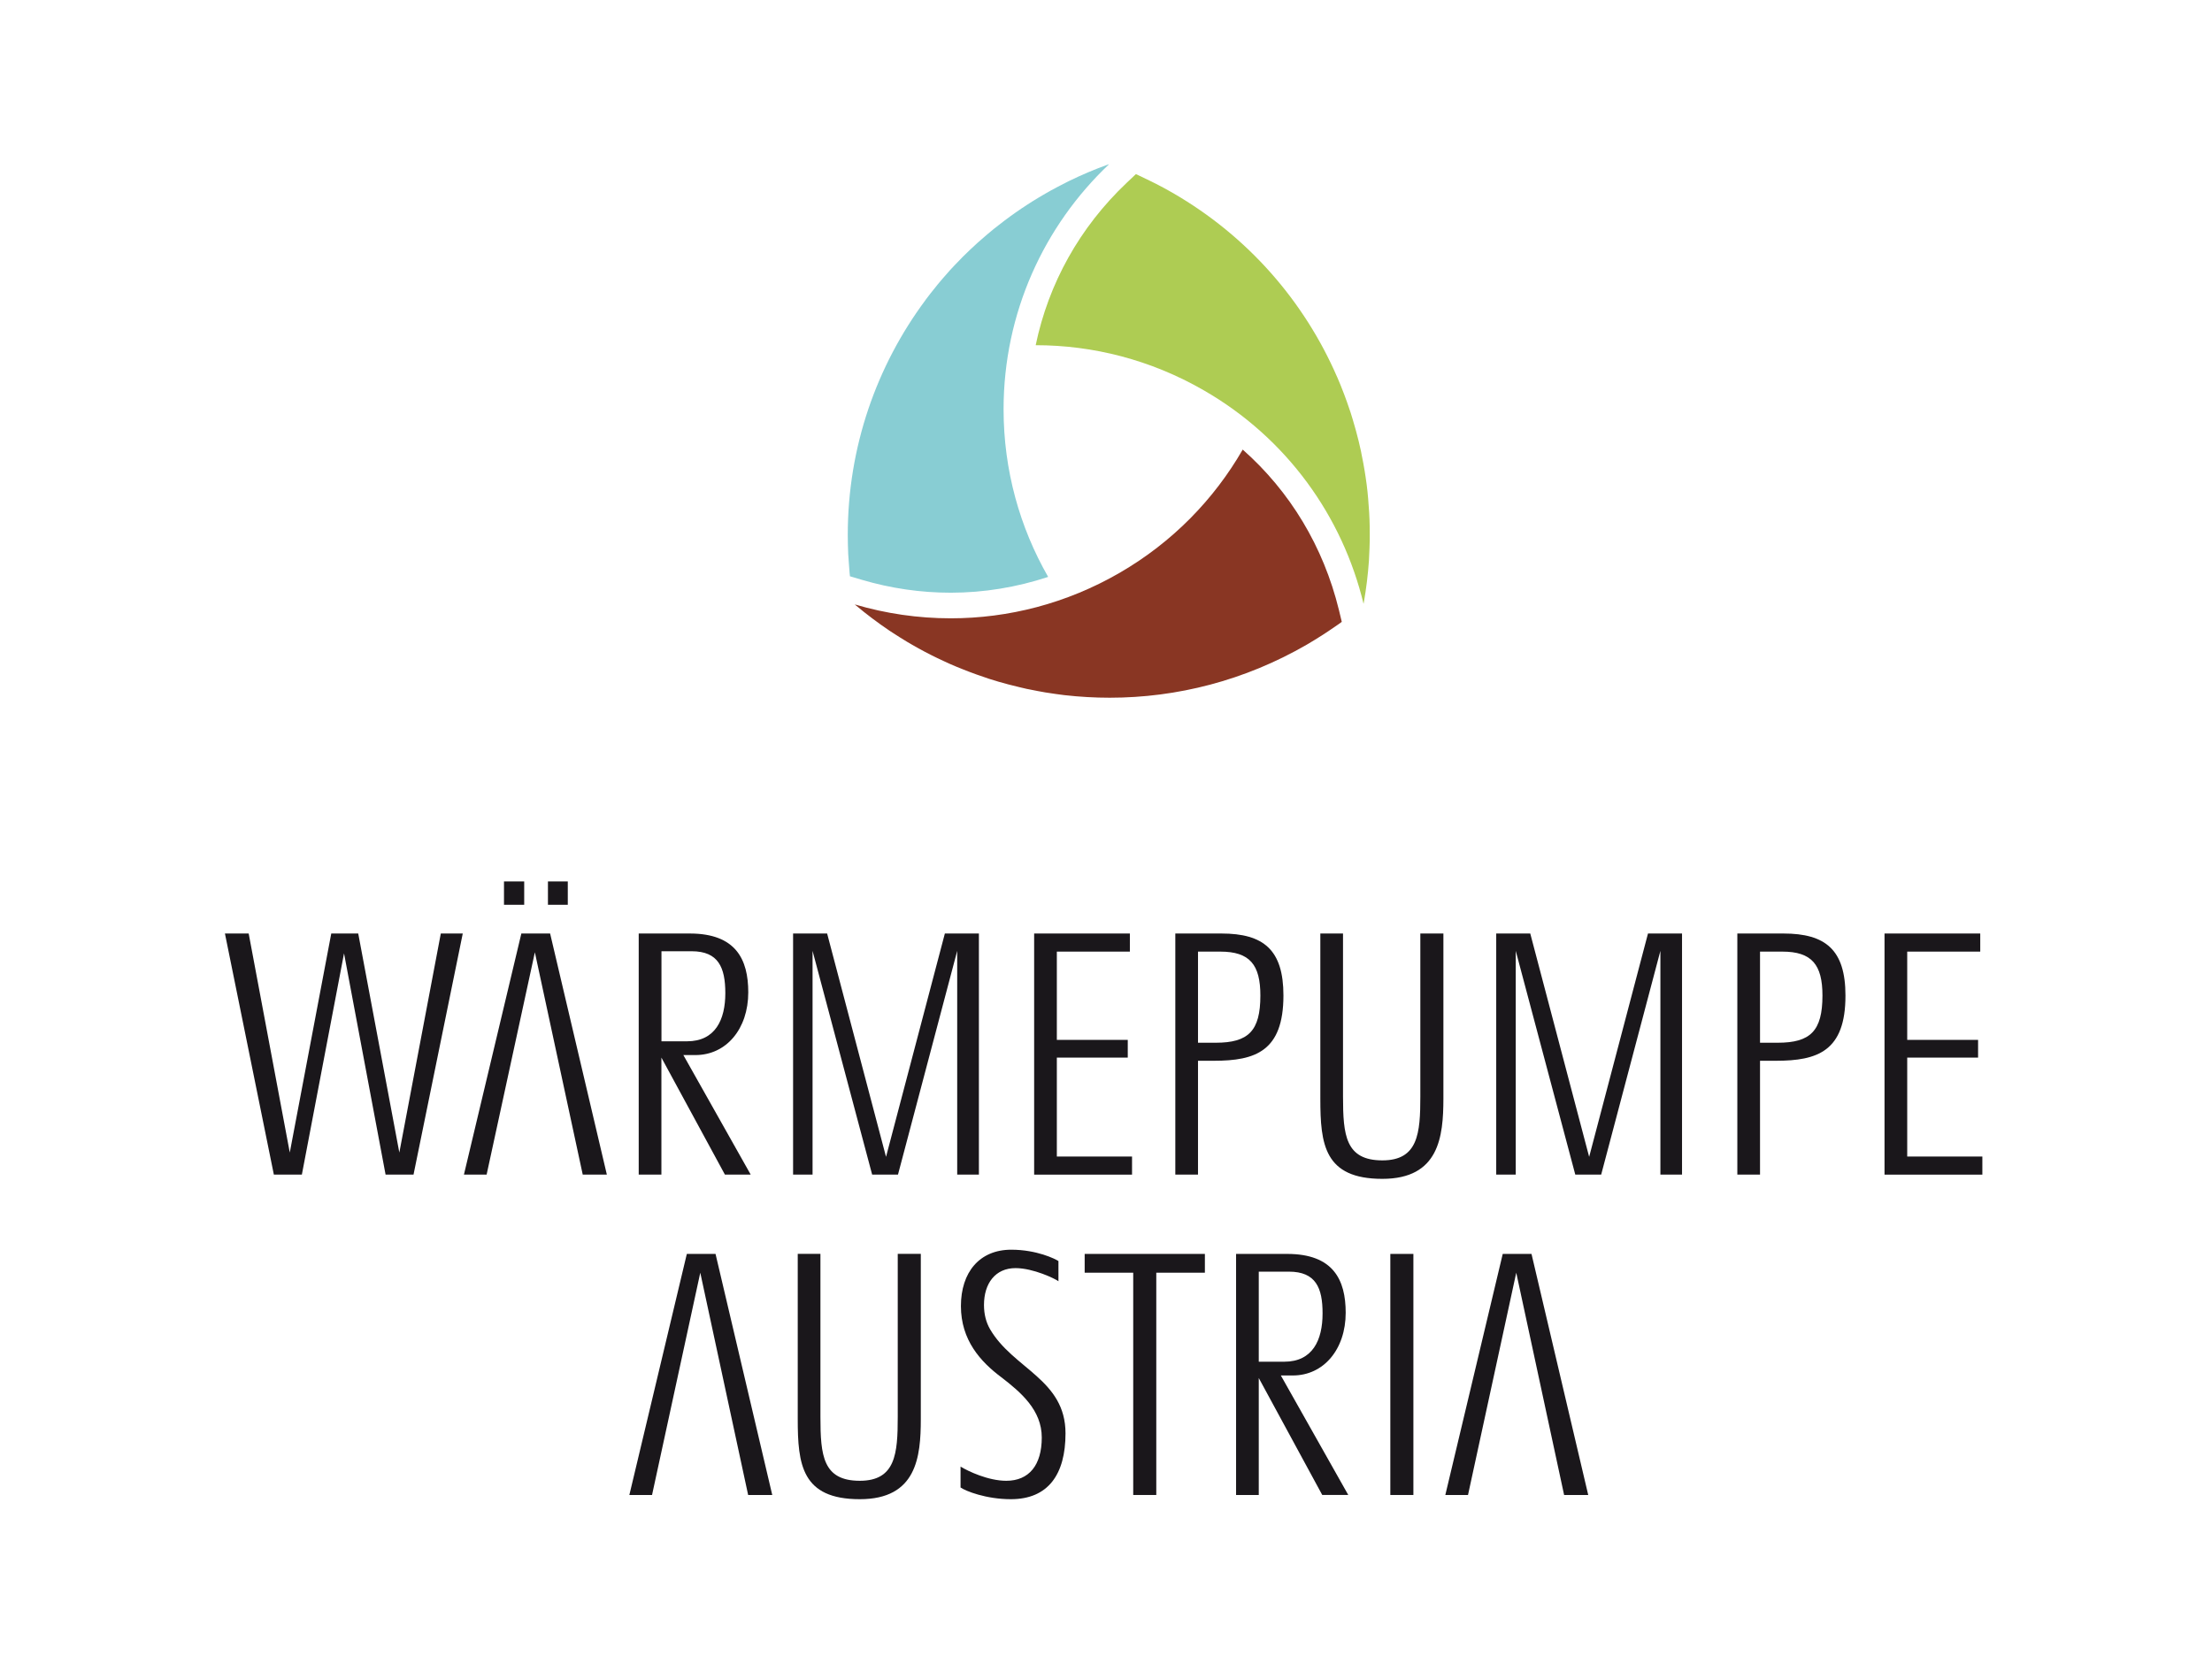
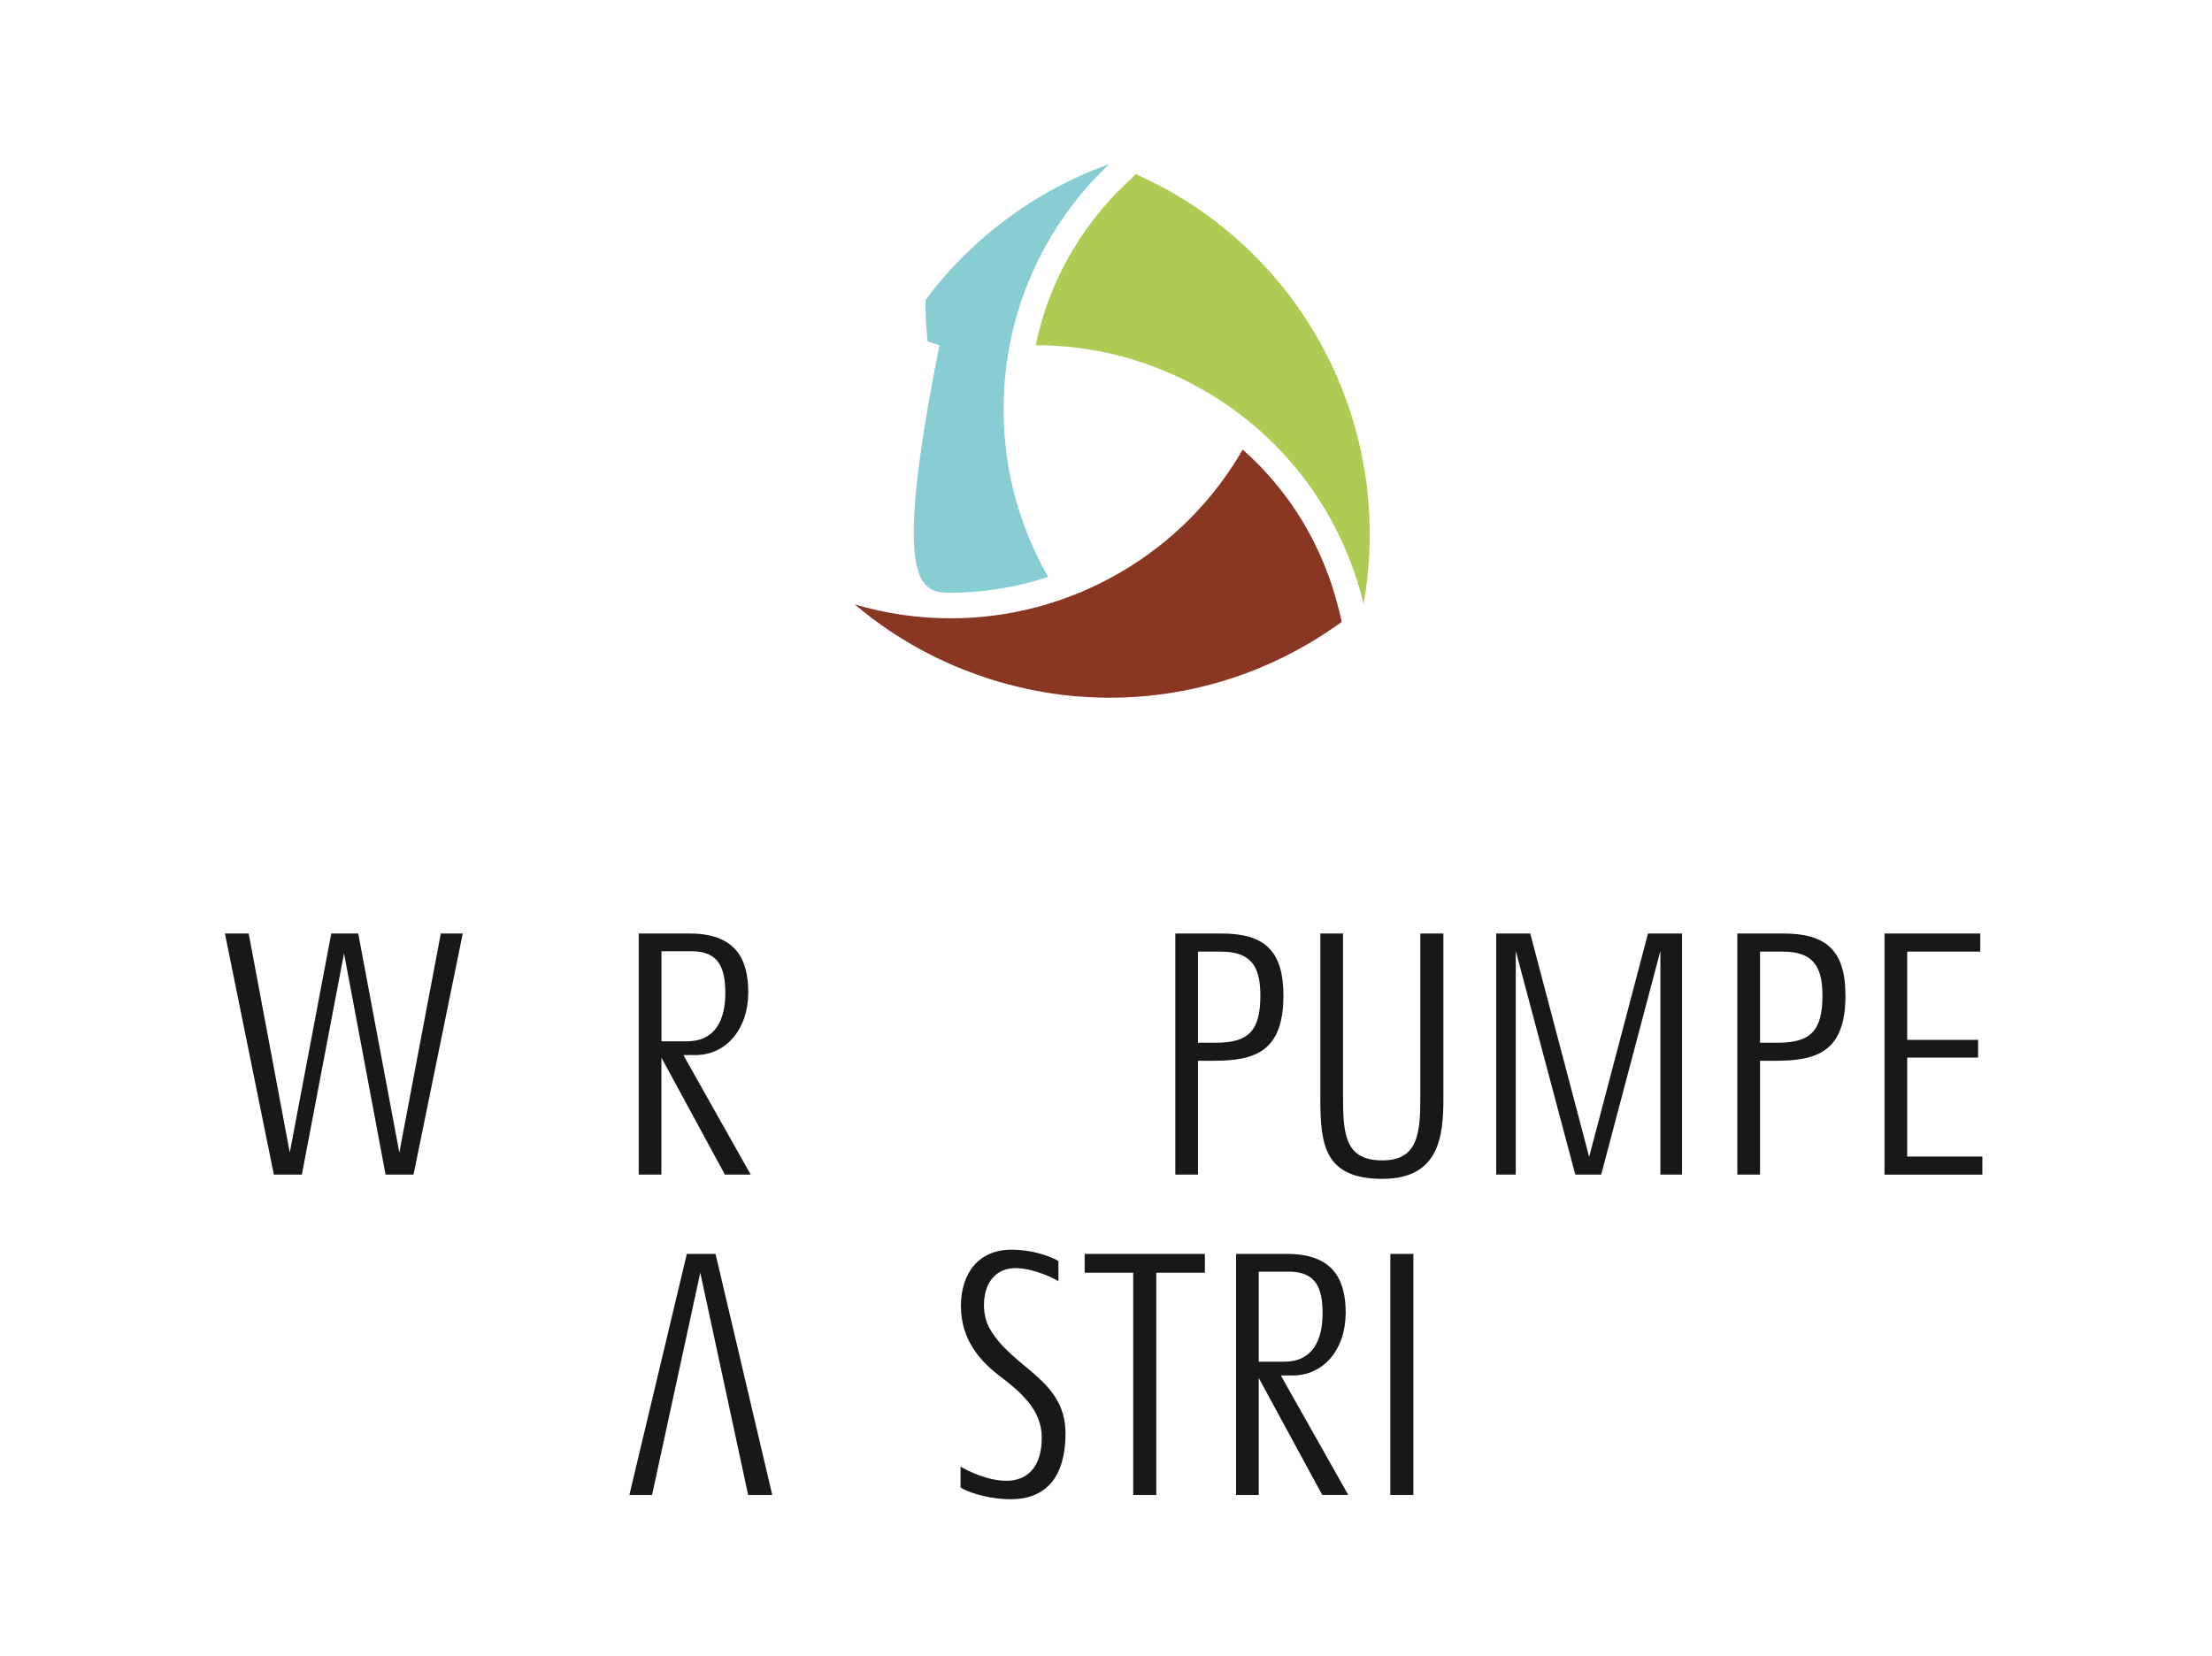
<svg xmlns="http://www.w3.org/2000/svg" version="1.1" id="Ebene_1" x="0px" y="0px" viewBox="0 0 356.78 267.14" style="enable-background:new 0 0 356.78 267.14;" xml:space="preserve">
  <style type="text/css">
	.st0{fill:#FFFFFF;}
	.st1{fill:#1A171B;}
	.st2{fill:#AECC53;}
	.st3{fill:#88CDD3;}
	.st4{fill:#893623;}
</style>
  <rect class="st0" width="356.78" height="267.14" />
  <g>
    <path class="st1" d="M66.7,189.49h-4.51l-6.7-35.69l-6.8,35.69h-4.52l-7.89-38.89h3.83l6.63,35.34l6.69-35.34h4.35l6.63,35.34   l6.69-35.34h3.54L66.7,189.49z" />
-     <path class="st1" d="M93.99,189.49l-7.72-35.86l-7.78,35.86h-3.66l9.26-38.89h4.64l9.15,38.89H93.99z M81.29,145.97v-3.77h3.26   v3.77H81.29z M88.38,145.97v-3.77h3.2v3.77H88.38z" />
    <path class="st1" d="M116.92,189.49l-10.24-18.87v18.87h-3.66V150.6h8.23c7.44,0,9.44,4.17,9.44,9.49c0,5.89-3.54,10.12-8.52,10.12   h-1.95l10.86,19.28H116.92z M111.55,153.46h-4.86v14.53h4.12c4.57,0,6.18-3.49,6.18-7.78   C116.98,156.09,115.89,153.46,111.55,153.46z" />
-     <path class="st1" d="M154.39,189.49V153.4l-9.55,36.09h-4.17l-9.61-36.09v36.09h-3.14V150.6h5.49l9.5,36.03l9.49-36.03h5.49v38.89   H154.39z" />
-     <path class="st1" d="M166.8,189.49V150.6h15.44v2.92h-11.78v14.24h11.44v2.86h-11.44v15.96h12.13v2.92H166.8z" />
    <path class="st1" d="M195.8,171.13h-2.57v18.36h-3.66V150.6H197c6.81,0,10.01,2.63,10.01,10.01   C207,169.59,202.49,171.13,195.8,171.13z M196.83,153.52h-3.6v14.7h2.86c5.26,0,7.2-1.89,7.2-7.61   C203.29,155.63,201.58,153.52,196.83,153.52z" />
    <path class="st1" d="M222.96,190.18c-9.38,0-10-5.6-10-12.92V150.6h3.66v26.31c0,6.23,0.4,10.29,6.35,10.29   c5.78,0,6.12-4.4,6.12-10.29V150.6h3.72v26.65C232.8,183.37,232.12,190.18,222.96,190.18z" />
    <path class="st1" d="M267.81,189.49V153.4l-9.55,36.09h-4.18l-9.6-36.09v36.09h-3.15V150.6h5.49l9.5,36.03l9.49-36.03h5.49v38.89   H267.81z" />
    <path class="st1" d="M286.45,171.13h-2.57v18.36h-3.66V150.6h7.43c6.8,0,10.01,2.63,10.01,10.01   C297.67,169.59,293.15,171.13,286.45,171.13z M287.48,153.52h-3.6v14.7h2.86c5.26,0,7.21-1.89,7.21-7.61   C293.95,155.63,292.23,153.52,287.48,153.52z" />
    <path class="st1" d="M303.96,189.49V150.6h15.44v2.92h-11.78v14.24h11.43v2.86h-11.43v15.96h12.12v2.92H303.96z" />
    <path class="st1" d="M120.67,241.18l-7.72-35.86l-7.78,35.86h-3.66l9.27-38.89h4.63l9.15,38.89H120.67z" />
-     <path class="st1" d="M138.68,241.86c-9.38,0-10.01-5.61-10.01-12.93v-26.65h3.66v26.31c0,6.23,0.4,10.3,6.35,10.3   c5.78,0,6.12-4.4,6.12-10.3v-26.31h3.72v26.65C148.52,235.06,147.84,241.86,138.68,241.86z" />
    <path class="st1" d="M163.05,241.86c-4,0-7.32-1.32-8.12-1.89v-3.37c1.2,0.74,4.46,2.29,7.38,2.29c3.66,0,5.72-2.52,5.72-6.98   c0-4.4-3.32-7.26-6.52-9.72c-3.37-2.52-6.52-6-6.52-11.49c0-5.43,2.98-9.09,8.12-9.09c4.12,0,7.1,1.49,7.61,1.83v3.26   c-0.51-0.4-4.06-2.12-6.92-2.12c-3.26,0-5.09,2.46-5.09,5.95c0,1.49,0.34,2.8,0.97,3.89c3.72,6.41,12.18,8.12,12.18,16.82   C171.86,237.86,169.06,241.86,163.05,241.86z" />
    <path class="st1" d="M186.5,205.32v35.86h-3.72v-35.86h-7.83v-3.03h19.39v3.03H186.5z" />
    <path class="st1" d="M213.27,241.18l-10.24-18.87v18.87h-3.66v-38.89h8.24c7.44,0,9.44,4.18,9.44,9.49   c0,5.89-3.55,10.12-8.52,10.12h-1.94l10.87,19.27H213.27z M207.89,205.15h-4.86v14.53h4.11c4.58,0,6.18-3.49,6.18-7.78   C213.33,207.78,212.24,205.15,207.89,205.15z" />
    <path class="st1" d="M224.25,241.18v-38.89h3.72v38.89H224.25z" />
-     <path class="st1" d="M252.28,241.18l-7.72-35.86l-7.78,35.86h-3.66l9.26-38.89h4.64l9.15,38.89H252.28z" />
  </g>
  <path class="st2" d="M220.89,83.76c-0.01-0.36-0.03-0.71-0.05-1.06c-0.05-0.77-0.1-1.54-0.17-2.3c-0.03-0.36-0.06-0.71-0.1-1.07  c-0.08-0.78-0.18-1.55-0.3-2.33c-0.04-0.32-0.09-0.65-0.15-0.97c-0.14-0.87-0.3-1.73-0.48-2.58c-0.05-0.23-0.09-0.46-0.13-0.69  c-0.24-1.1-0.5-2.18-0.8-3.26c-0.05-0.22-0.13-0.45-0.19-0.67c-0.21-0.75-0.43-1.5-0.67-2.25c-0.05-0.15-0.11-0.29-0.15-0.44  c-0.28-0.82-0.55-1.63-0.86-2.43c-0.04-0.1-0.08-0.21-0.12-0.31c-0.32-0.84-0.65-1.68-1.02-2.52c-0.01-0.02-0.02-0.06-0.04-0.08  c-5.25-12.09-14.29-22.65-26.59-29.73c-0.89-0.51-1.79-1-2.7-1.46c-0.3-0.16-0.61-0.3-0.91-0.45c-0.6-0.3-1.22-0.6-1.83-0.88  c-0.14-0.07-0.28-0.12-0.42-0.19l-1.48,1.4c-7.58,7.18-12.62,16.25-14.68,26.2c9.21,0,18.53,2.34,27.08,7.26  c13.5,7.76,22.42,20.43,25.8,34.46c0.02-0.06,0.03-0.13,0.04-0.2c0.4-2.25,0.67-4.5,0.83-6.76c0.01-0.22,0.02-0.45,0.03-0.68  c0.05-0.89,0.08-1.77,0.1-2.66c0.01-0.32,0-0.65,0-0.97C220.93,85.35,220.92,84.55,220.89,83.76z" />
-   <path class="st3" d="M153.35,95.62c5.35,0,10.65-0.88,15.71-2.55c-4.57-7.97-7.19-17.2-7.19-27.04c0-15.57,6.54-29.62,17.02-39.54  c-0.06,0.02-0.12,0.04-0.19,0.06c-2.15,0.77-4.24,1.66-6.27,2.65c-0.2,0.1-0.4,0.21-0.61,0.31c-0.79,0.4-1.58,0.81-2.36,1.24  c-0.28,0.15-0.56,0.32-0.84,0.48c-0.69,0.4-1.37,0.8-2.04,1.22c-0.3,0.19-0.6,0.38-0.89,0.57c-0.65,0.42-1.29,0.85-1.91,1.29  c-0.3,0.21-0.59,0.41-0.87,0.62c-0.63,0.46-1.26,0.94-1.87,1.42c-0.26,0.2-0.52,0.41-0.78,0.61c-0.68,0.55-1.34,1.12-2,1.7  c-0.17,0.15-0.36,0.3-0.53,0.46c-0.83,0.75-1.64,1.52-2.44,2.31c-0.16,0.16-0.32,0.34-0.48,0.5c-0.55,0.56-1.09,1.12-1.62,1.7  c-0.11,0.12-0.2,0.24-0.31,0.36c-0.57,0.64-1.14,1.29-1.68,1.95c-0.07,0.08-0.14,0.18-0.21,0.27c-0.57,0.7-1.14,1.41-1.68,2.14  c-0.01,0.02-0.03,0.05-0.05,0.08c-7.86,10.58-12.52,23.67-12.52,37.86c0,1.03,0.03,2.05,0.07,3.07c0.02,0.34,0.05,0.68,0.07,1.02  c0.04,0.67,0.09,1.35,0.15,2.02c0.02,0.19,0.04,0.38,0.06,0.57l1.92,0.57C143.69,94.92,148.5,95.62,153.35,95.62z" />
+   <path class="st3" d="M153.35,95.62c5.35,0,10.65-0.88,15.71-2.55c-4.57-7.97-7.19-17.2-7.19-27.04c0-15.57,6.54-29.62,17.02-39.54  c-0.06,0.02-0.12,0.04-0.19,0.06c-2.15,0.77-4.24,1.66-6.27,2.65c-0.2,0.1-0.4,0.21-0.61,0.31c-0.79,0.4-1.58,0.81-2.36,1.24  c-0.28,0.15-0.56,0.32-0.84,0.48c-0.69,0.4-1.37,0.8-2.04,1.22c-0.3,0.19-0.6,0.38-0.89,0.57c-0.65,0.42-1.29,0.85-1.91,1.29  c-0.3,0.21-0.59,0.41-0.87,0.62c-0.63,0.46-1.26,0.94-1.87,1.42c-0.26,0.2-0.52,0.41-0.78,0.61c-0.68,0.55-1.34,1.12-2,1.7  c-0.17,0.15-0.36,0.3-0.53,0.46c-0.83,0.75-1.64,1.52-2.44,2.31c-0.16,0.16-0.32,0.34-0.48,0.5c-0.55,0.56-1.09,1.12-1.62,1.7  c-0.11,0.12-0.2,0.24-0.31,0.36c-0.57,0.64-1.14,1.29-1.68,1.95c-0.07,0.08-0.14,0.18-0.21,0.27c-0.57,0.7-1.14,1.41-1.68,2.14  c-0.01,0.02-0.03,0.05-0.05,0.08c0,1.03,0.03,2.05,0.07,3.07c0.02,0.34,0.05,0.68,0.07,1.02  c0.04,0.67,0.09,1.35,0.15,2.02c0.02,0.19,0.04,0.38,0.06,0.57l1.92,0.57C143.69,94.92,148.5,95.62,153.35,95.62z" />
  <path class="st4" d="M200.44,72.53c-4.6,7.99-11.29,14.92-19.83,19.87c-8.6,4.98-17.99,7.35-27.26,7.35  c-5.26,0-10.47-0.76-15.48-2.24c0.05,0.04,0.1,0.09,0.15,0.13c1.75,1.47,3.56,2.83,5.44,4.1c0.19,0.13,0.38,0.24,0.57,0.37  c0.75,0.49,1.5,0.96,2.26,1.42c0.28,0.17,0.56,0.32,0.84,0.49c0.69,0.39,1.38,0.79,2.08,1.15c0.32,0.17,0.63,0.33,0.95,0.49  c0.69,0.35,1.38,0.68,2.08,1c0.33,0.16,0.65,0.3,0.98,0.45c0.71,0.32,1.44,0.61,2.17,0.9c0.31,0.13,0.61,0.25,0.92,0.36  c0.82,0.31,1.64,0.61,2.47,0.88c0.22,0.08,0.44,0.16,0.66,0.23c1.06,0.34,2.14,0.66,3.22,0.94c0.23,0.07,0.46,0.11,0.69,0.17  c0.76,0.19,1.51,0.38,2.28,0.55c0.16,0.03,0.31,0.06,0.47,0.09c0.84,0.17,1.69,0.34,2.53,0.48c0.1,0.02,0.22,0.03,0.34,0.05  c0.89,0.14,1.79,0.27,2.69,0.38c0.03,0,0.06,0.01,0.09,0.01c2.4,0.27,4.82,0.41,7.24,0.41c10.82,0,21.77-2.76,31.8-8.57  c0.89-0.52,1.76-1.06,2.62-1.61c0.29-0.18,0.56-0.38,0.85-0.56c0.56-0.37,1.12-0.76,1.67-1.14c0.17-0.12,0.33-0.24,0.49-0.36  l-0.46-1.91C213.46,88.19,208.08,79.28,200.44,72.53z" />
</svg>